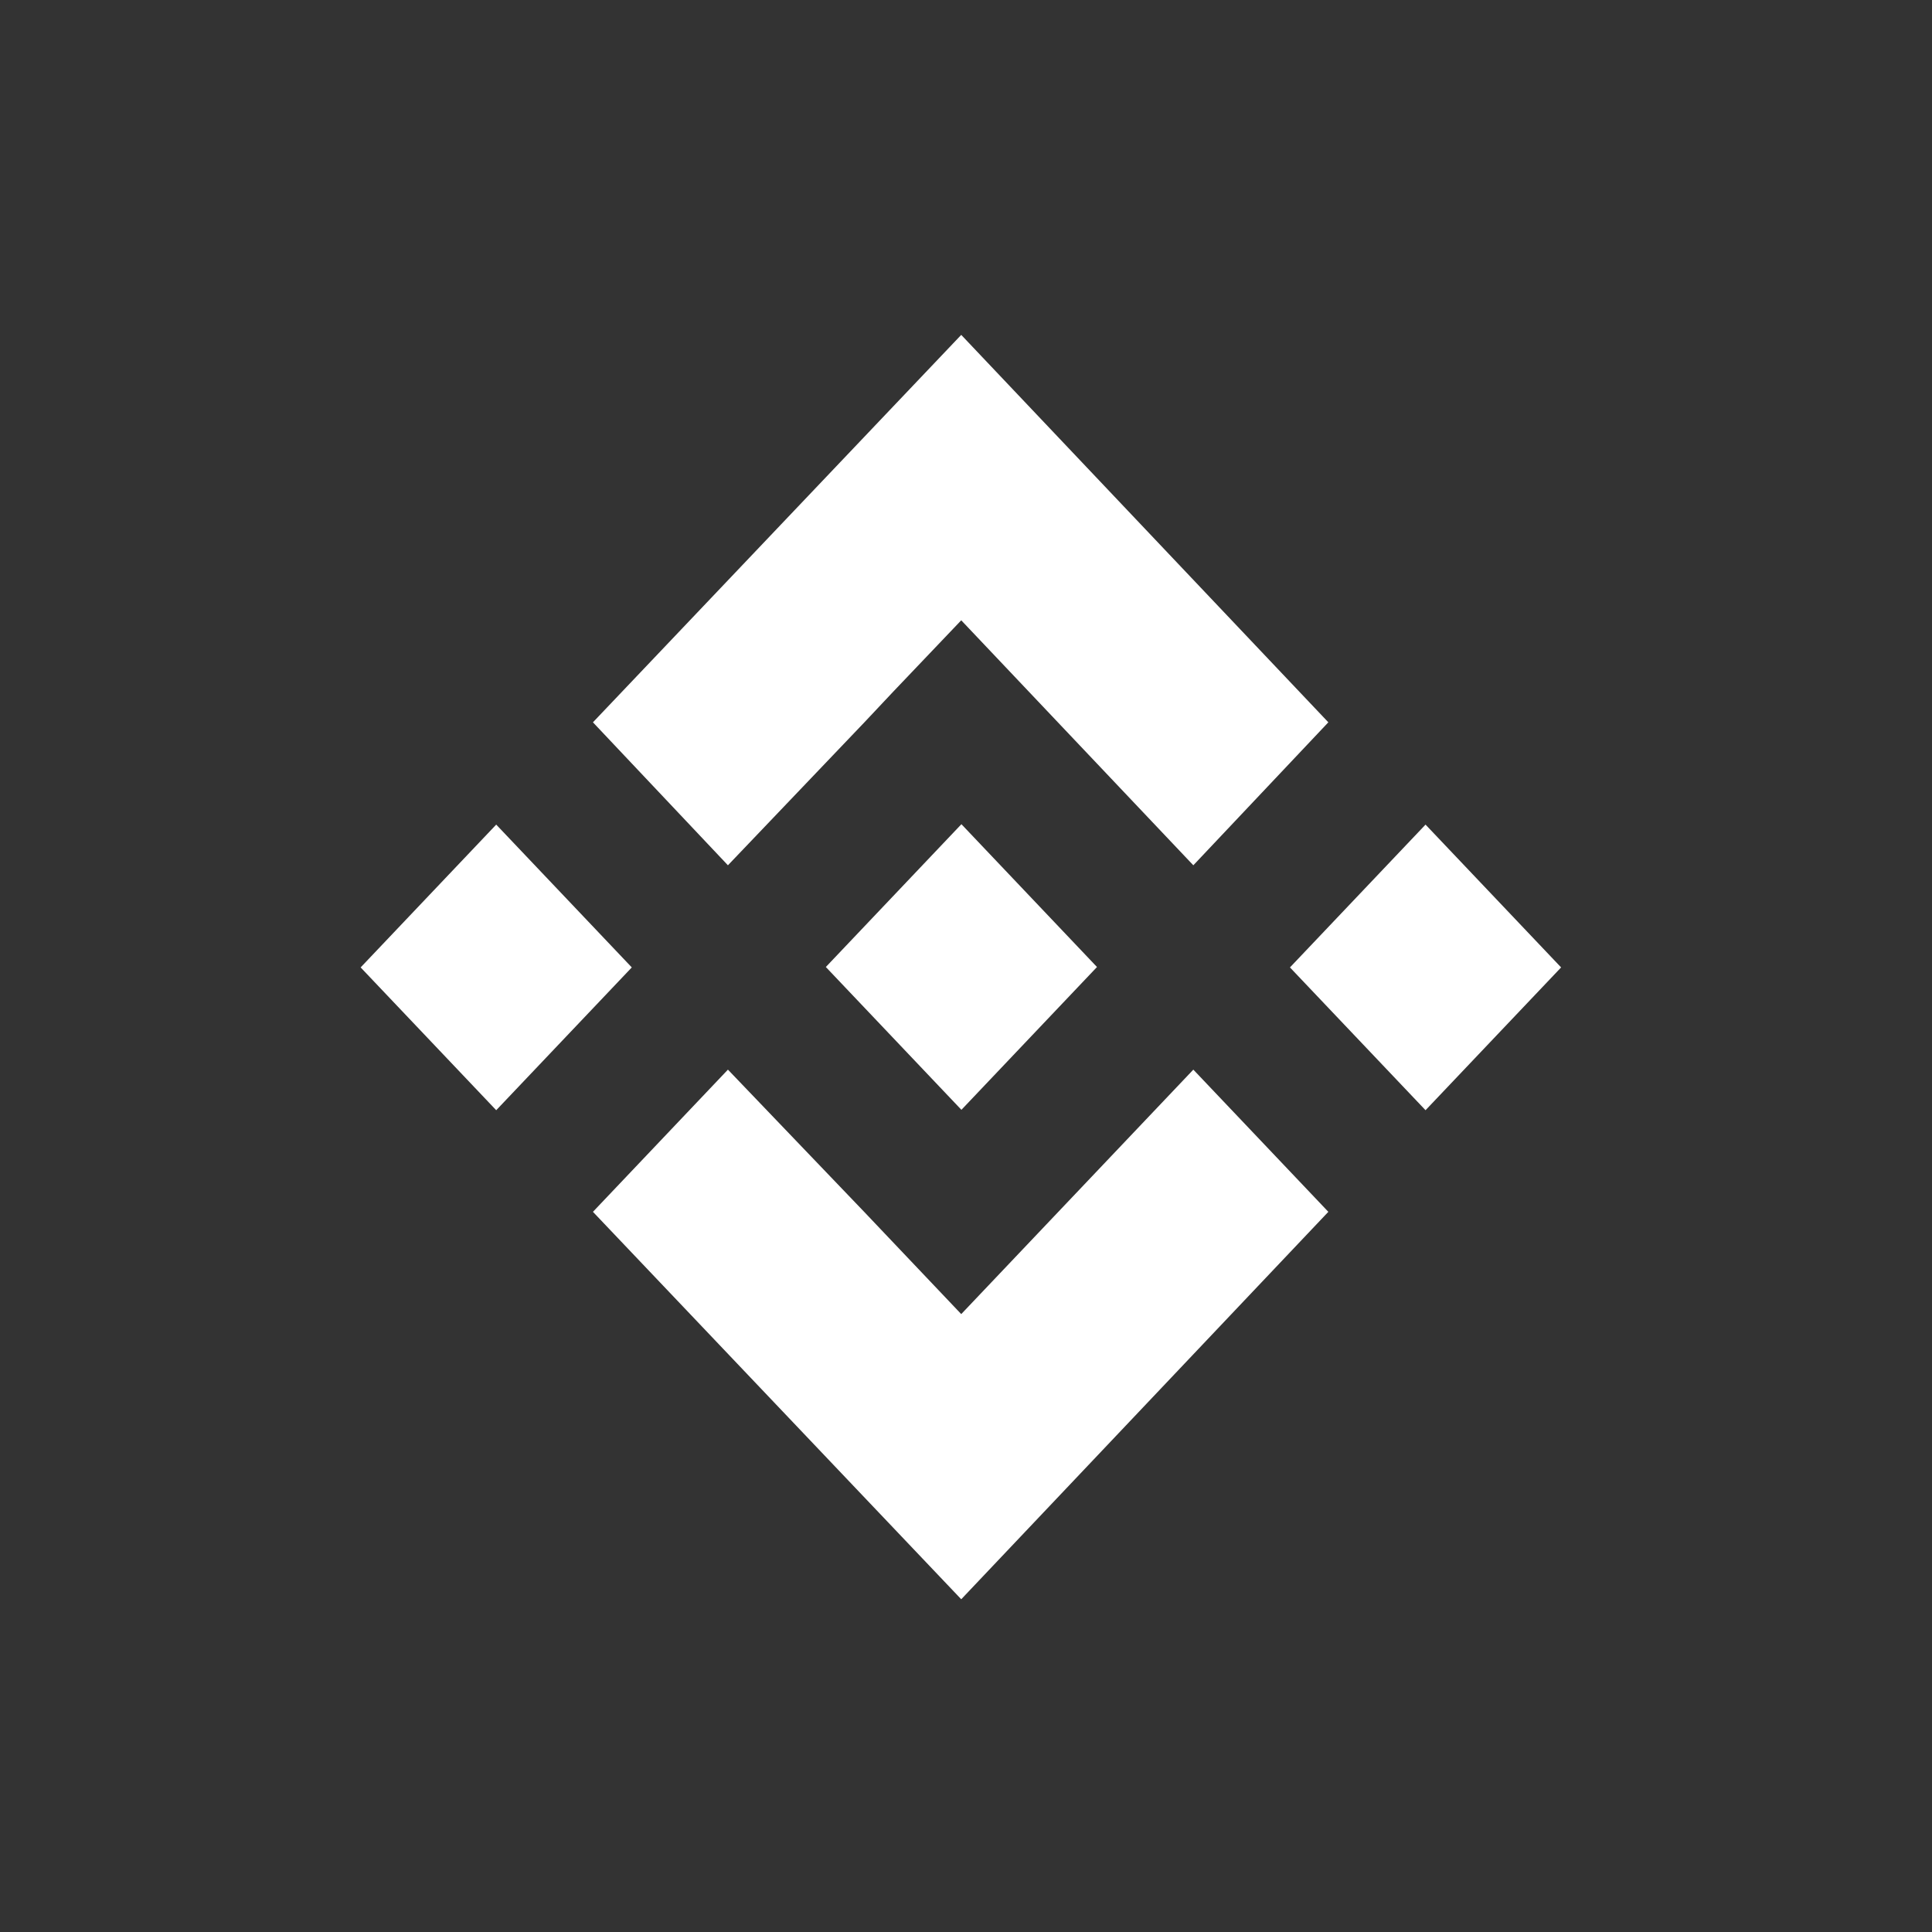
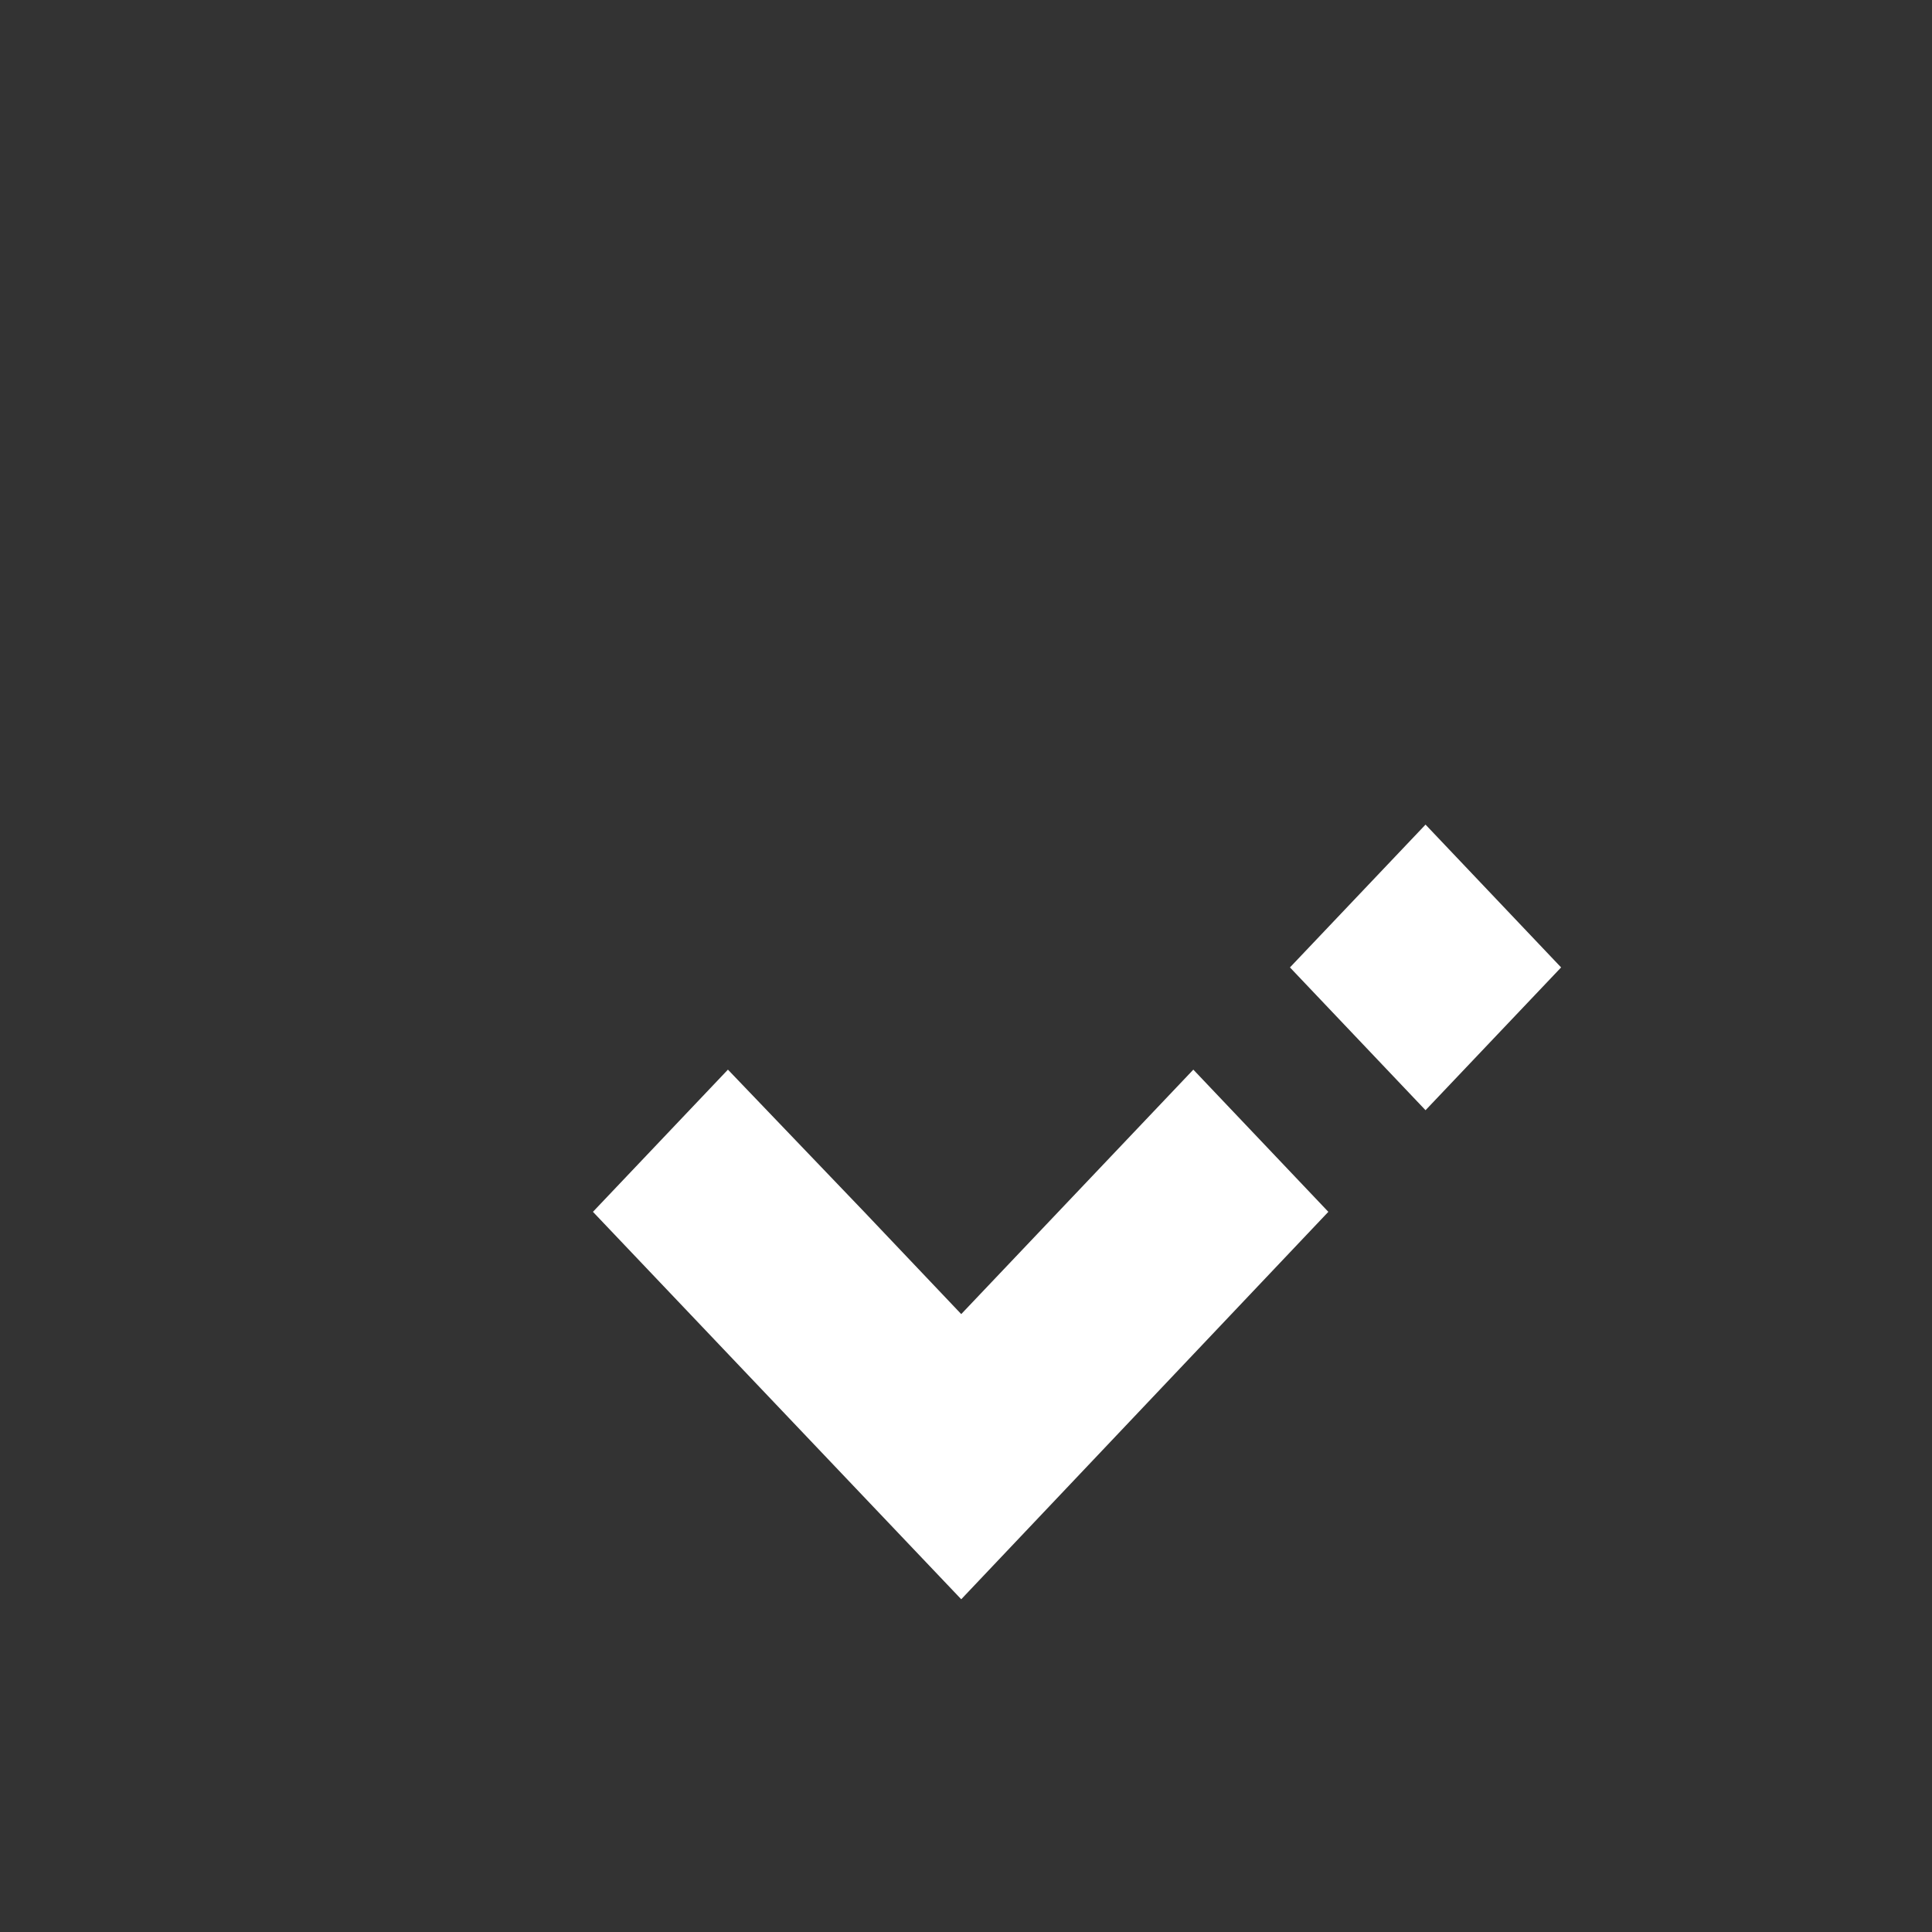
<svg xmlns="http://www.w3.org/2000/svg" width="75" height="75" viewBox="0 0 75 75" fill="none">
  <rect x="0" y="0" width="75" height="75" fill="#333333" stroke="none" />
-   <path d="M28.258 33.59L33.556 28.04L34.666 26.86L37.315 24.08L46.325 33.59L51.566 28.04L37.315 13L23.018 28.04L28.258 33.59Z" fill="white" />
-   <path d="M37.322 31.995L32.059 37.539L37.322 43.083L42.585 37.539L37.322 31.995Z" fill="white" />
  <path d="M46.325 41.523L37.315 51.013L34.144 47.673L33.565 47.063L28.258 41.523L23.018 47.043L37.315 62.083L51.566 47.043L46.325 41.523Z" fill="white" />
-   <path d="M19.263 32.011L14 37.555L19.263 43.098L24.526 37.555L19.263 32.011Z" fill="white" />
  <path d="M55.339 32.011L50.076 37.555L55.339 43.098L60.602 37.555L55.339 32.011Z" fill="white" />
</svg>